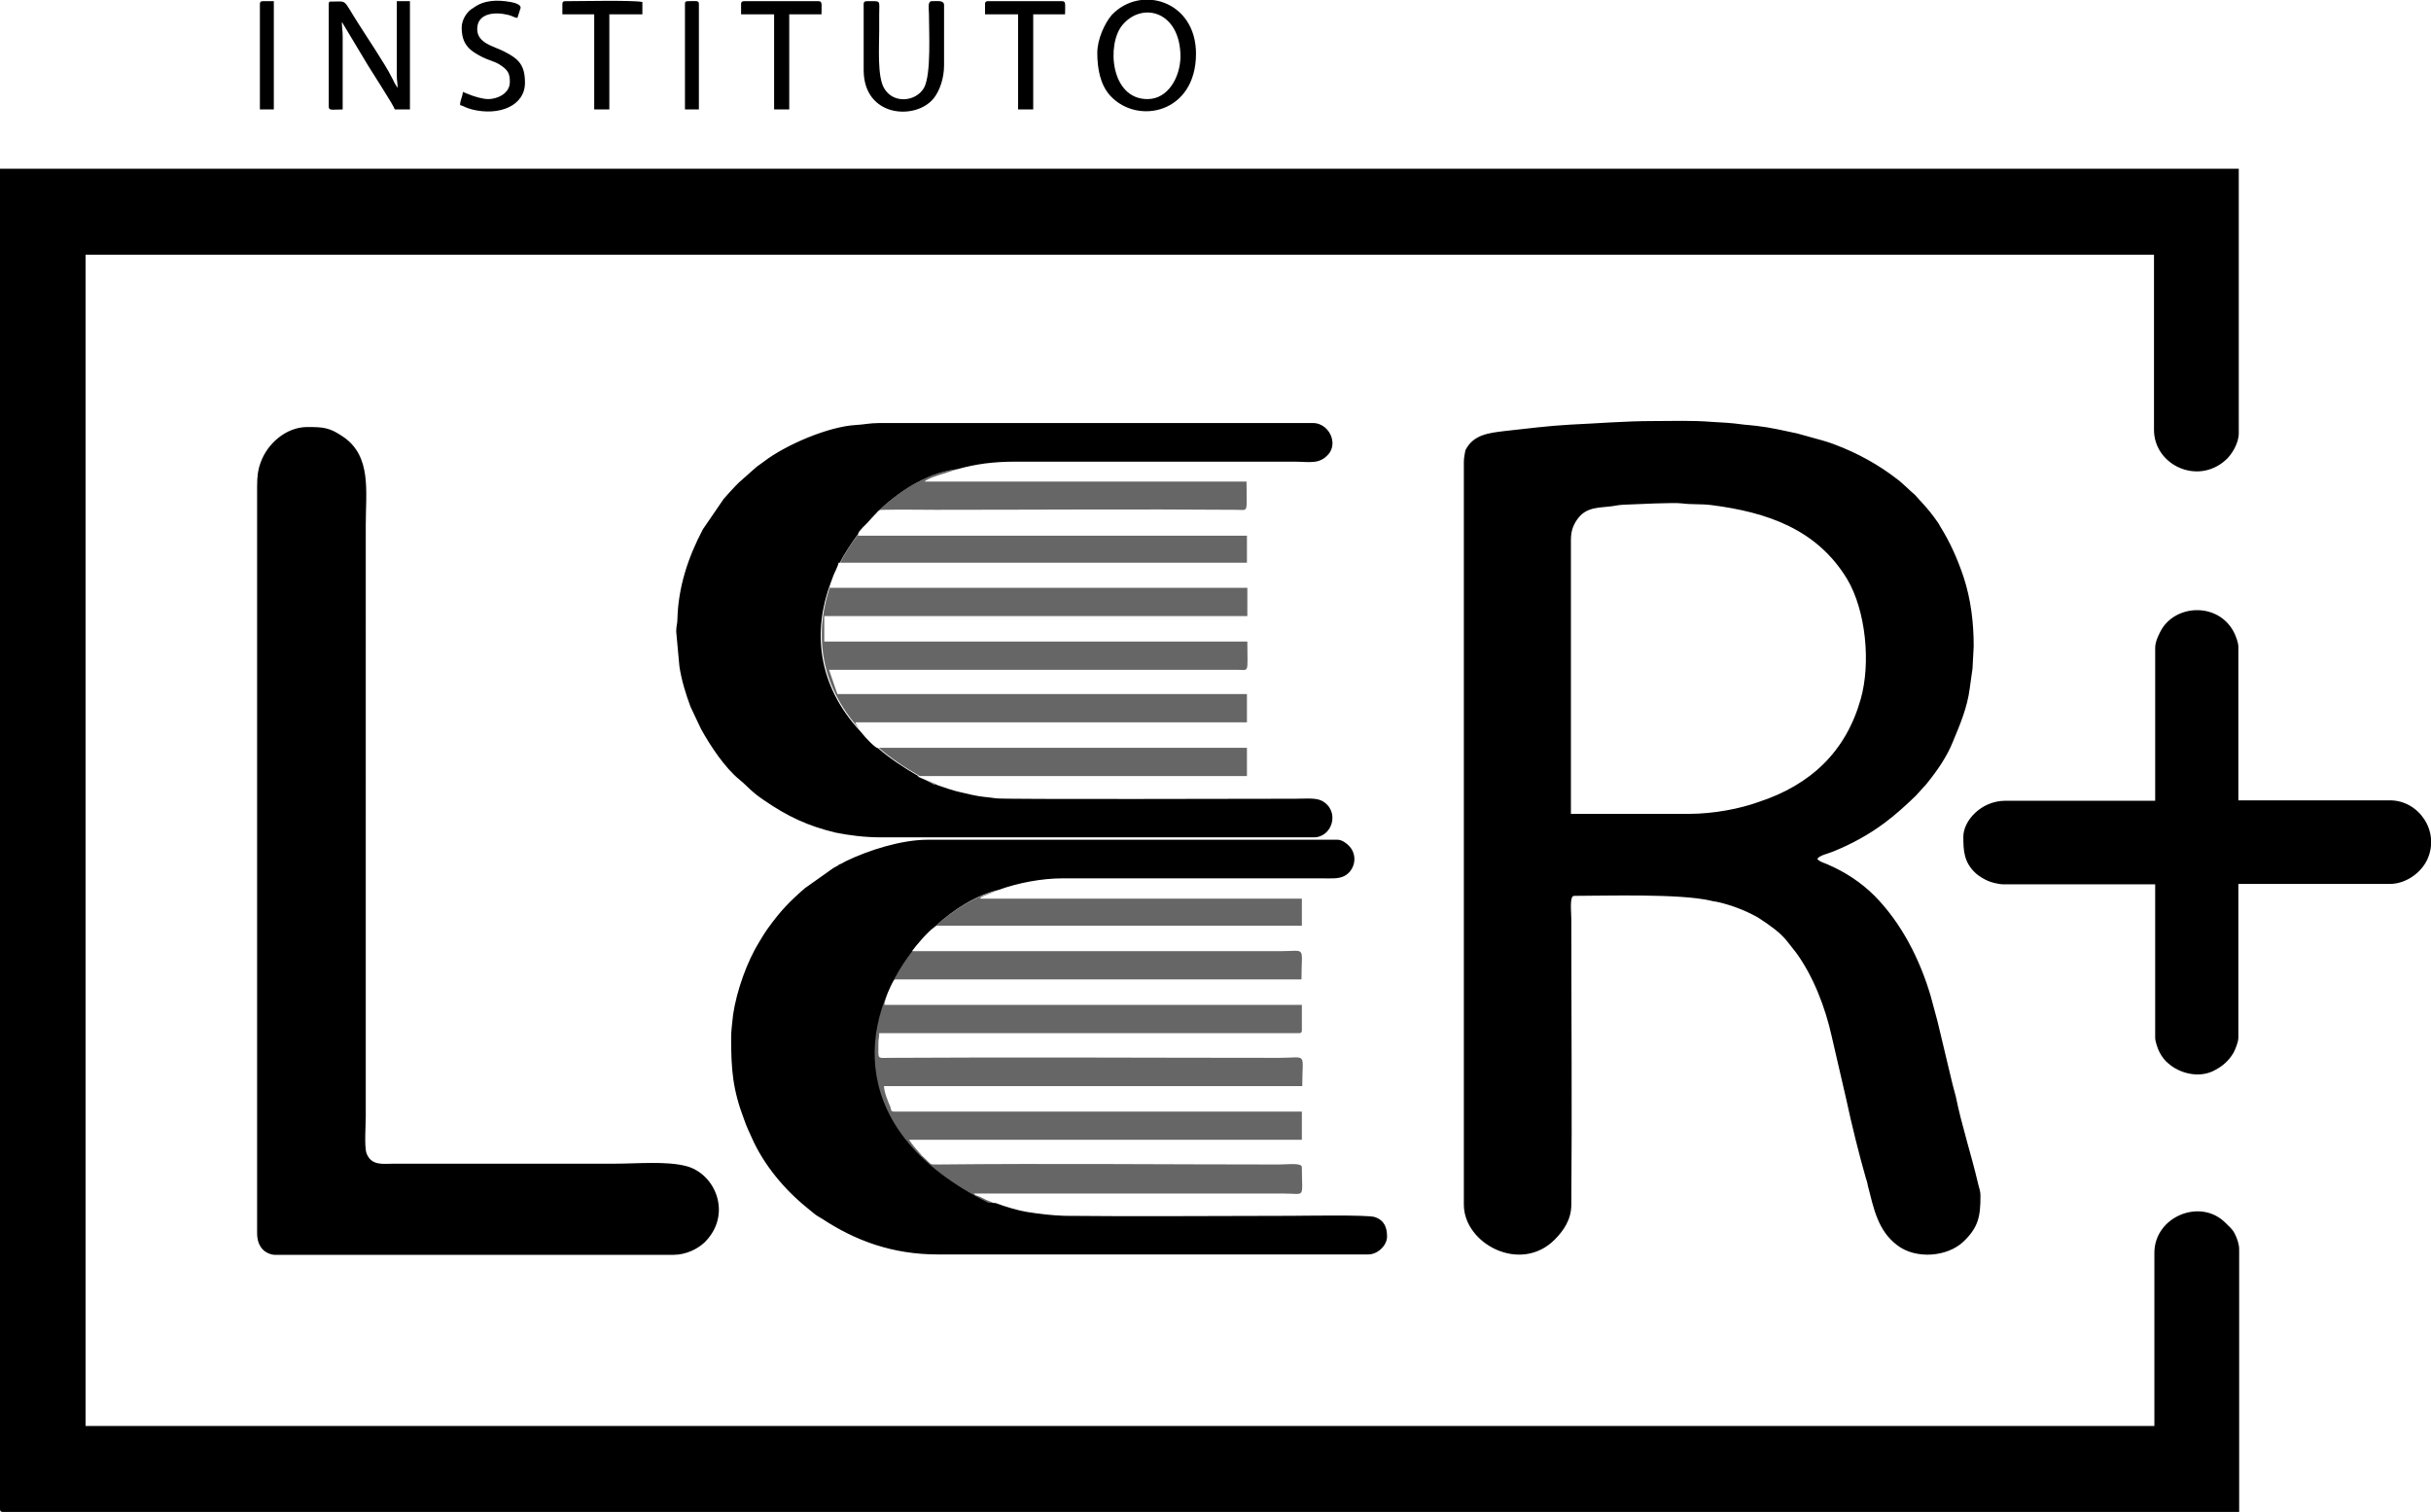
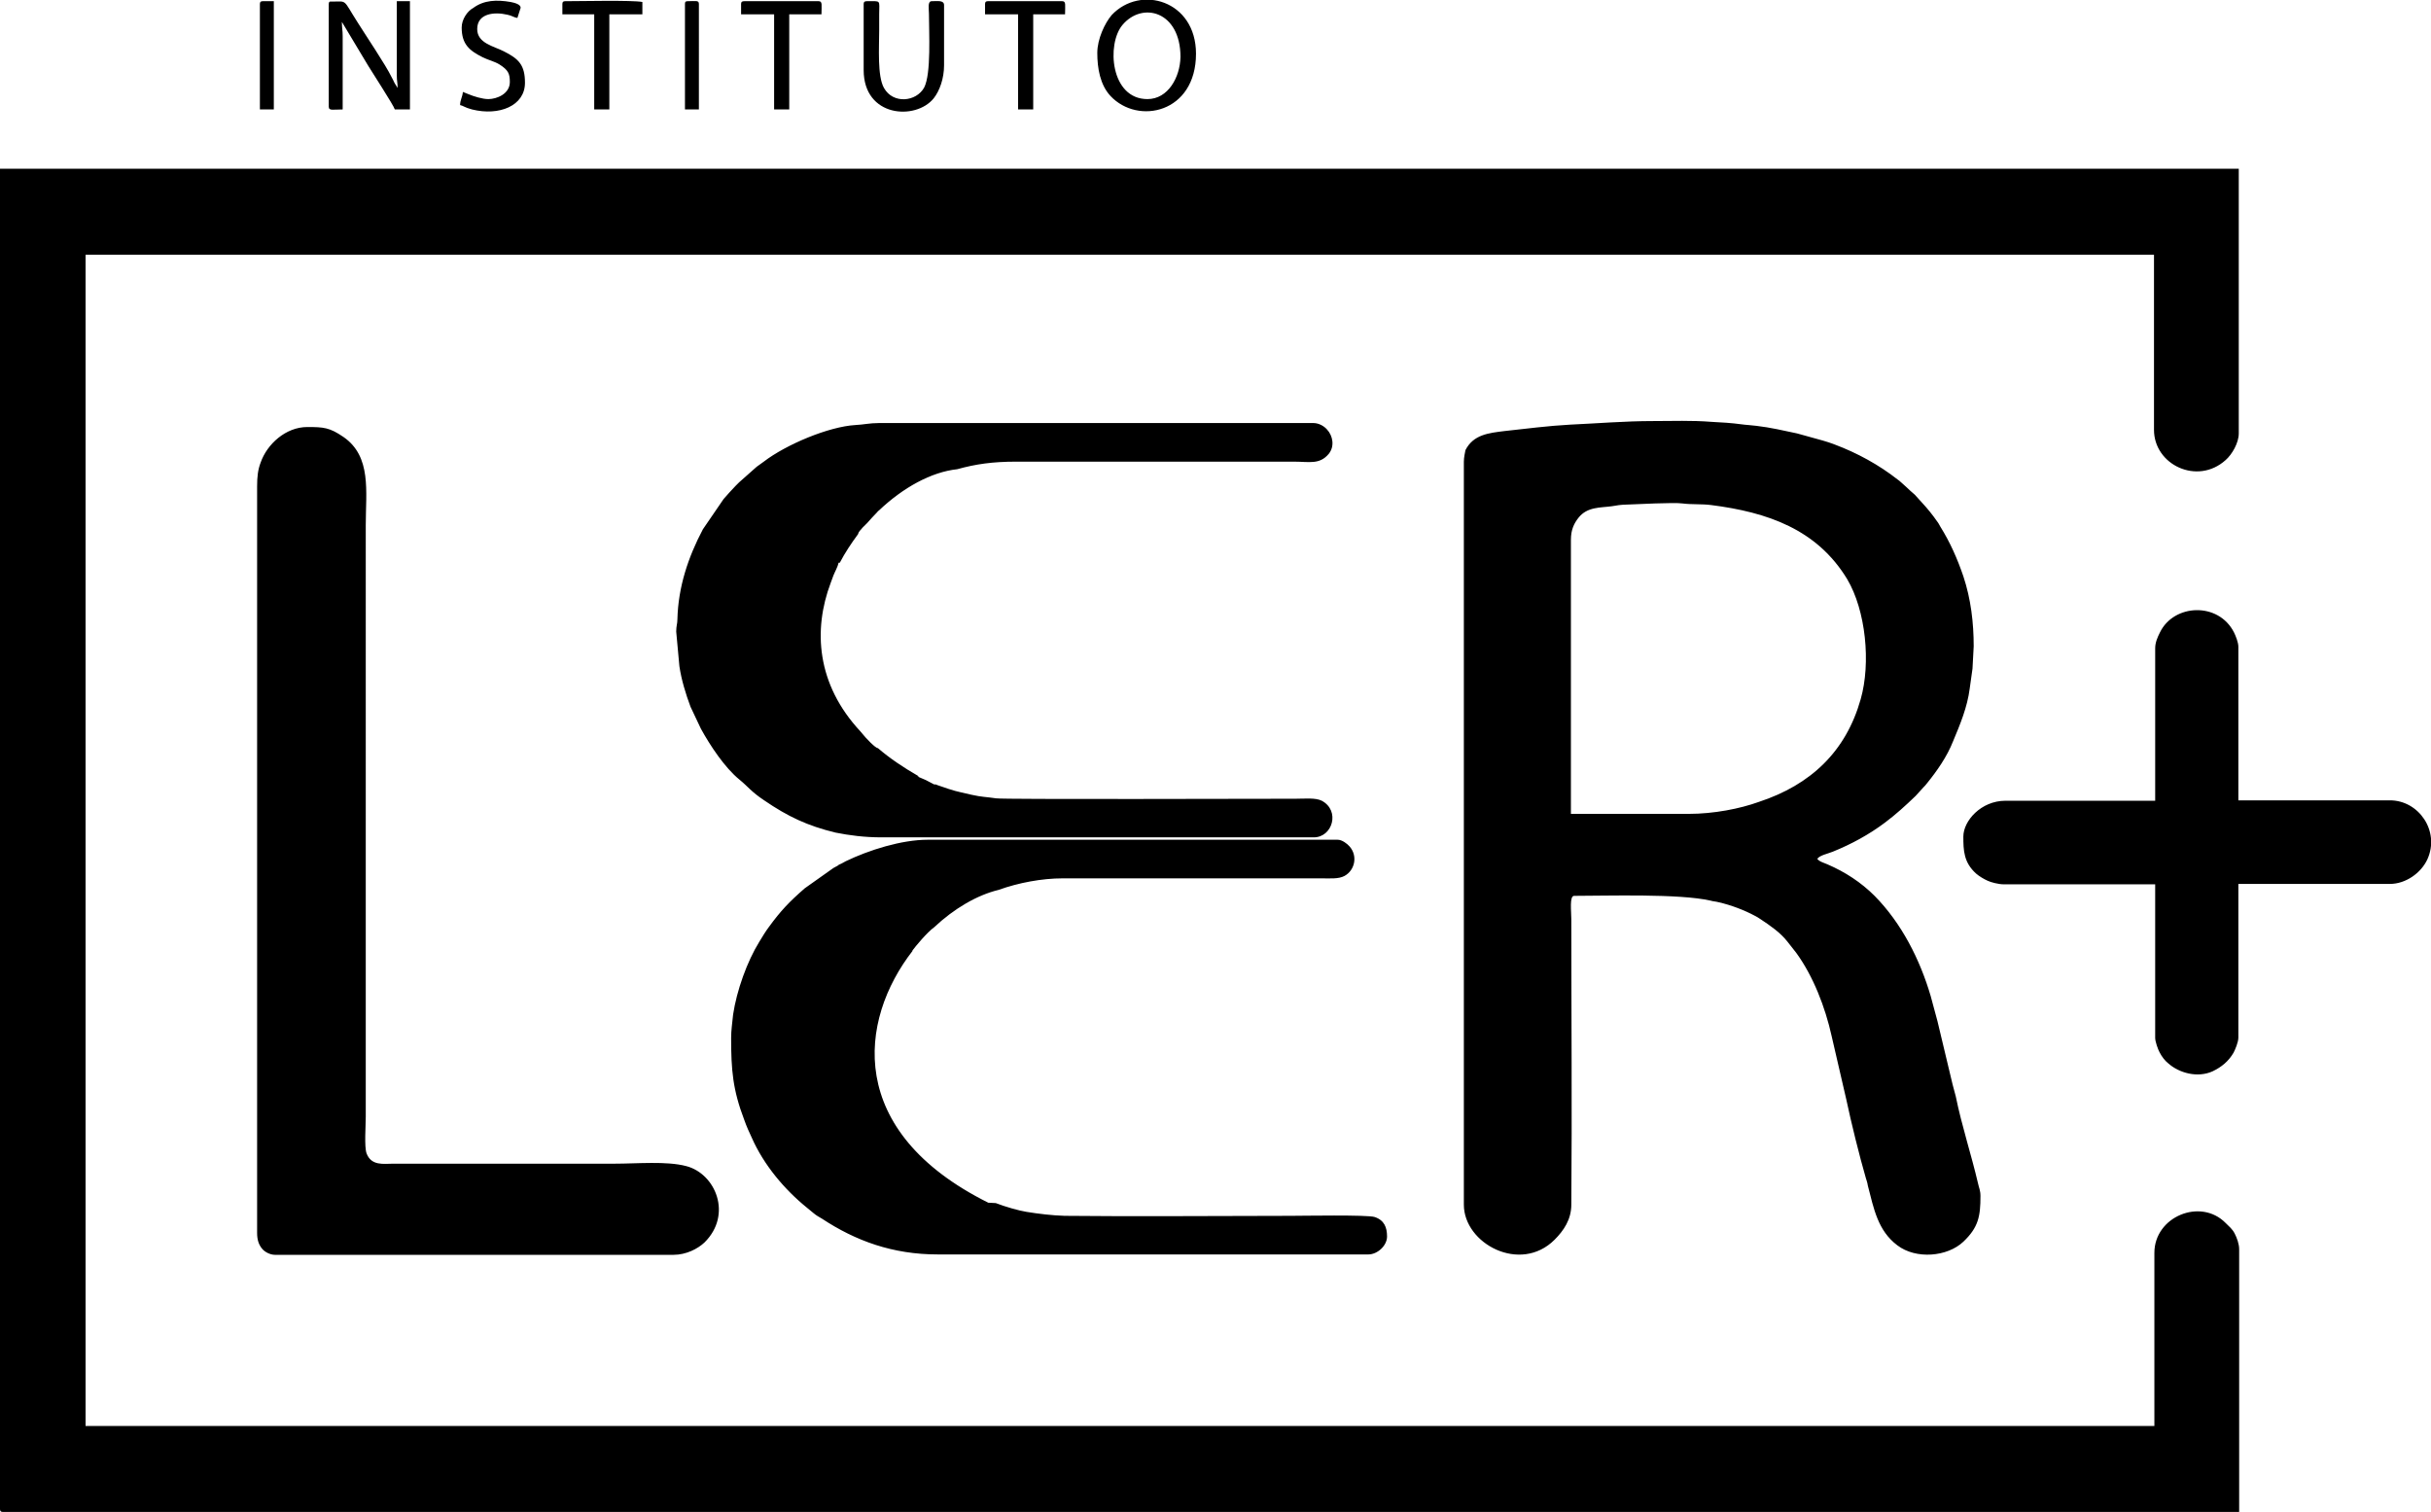
<svg xmlns="http://www.w3.org/2000/svg" version="1.1" id="Camada_1" x="0px" y="0px" viewBox="0 0 610.8 379.9" style="enable-background:new 0 0 610.8 379.9;" xml:space="preserve">
  <style type="text/css">
	.st0{fill:#666666;}
</style>
  <g id="Camada_x0020_1">
-     <path class="st0" d="M250.1,302.4c-0.2-0.1-0.4-0.1-0.6-0.2c-0.9-0.4-1.6-0.6-2.5-1.1c-0.5-0.2-0.7-0.4-1.1-0.5   c-0.9-0.4-0.6,0-1.2-0.7h77.9c5.6,0,4.5,1.4,4.5-6.6c0-1.2-3.4-0.7-5.7-0.7c-28.4,0-57.7-0.3-85.9,0c-2.1,0-1.3,0.1-3.3-1.7   c0,0-0.1-0.1-0.1-0.1l-0.2-0.2c-0.2-0.1-0.4-0.3-0.5-0.5c-1.1-1.2-2.1-2.4-3-3.7h98.7v-7.1H224.6c-0.8,0-0.7-0.5-0.9-1.2   c-0.6-1.3-1.6-3.9-1.6-5.2h105.1c0-8.7,1.5-7.1-5.9-7.1c-32.5,0-65.3-0.2-97.7,0c-3.3,0-2.9,0.6-2.9-3.6c0-1.3,0.2-1.4,0.2-2.6   h105.5c0.5,0,0.7-0.2,0.7-0.7v-6.4H222.2c0-0.8,1.7-6.4,2.8-6.4h102c0-8.6,1.4-7.1-5.4-7.1h-92.5c-13.6,17.5-16.9,45.3,19,63.3   L250.1,302.4z M240.5,117.9c-6.5,0.7-13.6,4.6-19.7,10.4c0.2-0.2,0.6-0.2,1.3-0.2c4.3-0.1,8.7,0,13,0c24.9,0,50.7-0.2,75.5,0   c3.2,0,2.6,1.1,2.6-7.1h-80.9c0.8-0.8,3.8-1.7,4.8-2C238.4,118.6,239.5,118.2,240.5,117.9z M220.4,128.8c-0.8,0.8-1.6,1.7-2.4,2.6   l2-2.2C220.2,129,220.3,128.9,220.4,128.8z M215.7,134.2c-1.7,2.2-3.3,4.6-4.6,7.2h102.2v-6.8h-97.7   C215.6,134.4,215.7,134.2,215.7,134.2z M208.9,146.4c-4.3,11.8-3.5,25.4,7.5,37.3c-0.8-0.9-1.4-1.8-1.5-2.2h98.4v-7.1H210.4   l-2.1-6.1h99.2c1.1,0,2.2,0,3.3,0c3.2,0,2.6,1.1,2.6-7.1H207.1v-6.4h106.3v-7.1H208.5C208.6,147.3,208.7,146.9,208.9,146.4z    M220.8,187.9c2.9,2.5,6.4,4.9,10.3,7.1h82.2v-7.1H220.8z M232.8,196c0.7,0.4,1.4,0.8,2.1,1.1l0.4,0L232.8,196z M234.6,233.1   c0.4-0.3,0.7-0.5,0.9-0.5h91.6v-6.8h-80.9c0.4-0.6,1.3-0.8,2-1.1c0.9-0.4,1.8-0.7,2.7-1C245.3,225.1,239.6,228.4,234.6,233.1z" />
    <path d="M541.5,162.9v38.3h-37.6c-6.2,0-10.6,5.1-10.6,9c0,3.5,0.1,6.5,3.2,9.3c0.8,0.7,2,1.4,2.9,1.8c0.8,0.4,2.8,0.9,4,0.9h38.1   v38.6c0,0.9,0.7,2.9,1.1,3.6c0.5,1,1.3,2.1,2.2,2.8c2.7,2.4,7.3,3.7,11.1,2c2.3-1.1,4-2.5,5.3-4.7c0.4-0.8,1.2-2.6,1.2-3.8v-38.6   h38.1c3.9,0,7.8-2.7,9.4-6.2c3.2-7.1-2.2-14.8-9.4-14.8h-38.1v-38.6c0-1.1-0.7-2.8-1.1-3.6c-3.9-7.7-15.1-7.2-18.6,0   C542.1,160.1,541.5,161.4,541.5,162.9z M183.7,260.8c0,8,0.4,13,3.3,20.6c0.6,1.7,1.2,3,1.9,4.5c3,6.8,8.2,13,13.9,17.6   c0.6,0.5,1.1,0.9,1.7,1.4c0.6,0.5,1.3,0.9,2,1.3c8.5,5.6,17.8,9,29.1,9h108.2c2.3,0,4.7-2.2,4.7-4.5c0-2.3-0.7-4.1-3.1-4.9   c-1.7-0.6-18.5-0.3-21.1-0.3c-18.6,0-38.4,0.2-56.8,0c-3.2-0.1-6.5-0.5-9.6-1c-1.9-0.3-5.4-1.3-7.7-2.2l-1.9-0.1   c-35.9-17.9-32.6-45.8-19-63.3h-0.1c0.8-1.1,3.8-4.7,5.5-5.9c5-4.7,10.8-8.1,16.2-9.4c5-1.8,10.9-2.9,16.1-2.9H332   c2.2,0,4.3,0.2,5.8-0.6c2.6-1.4,3.4-5,1.3-7.4c-0.6-0.7-1.9-1.7-3-1.7h-103c-6.6,0-14.8,2.6-20.6,5.4c-0.6,0.3-0.5,0.3-1.1,0.6   c-0.4,0.2-0.6,0.2-0.9,0.5c-0.4,0.2-0.7,0.4-1.1,0.6l-7.2,5.1c-3.9,3.4-6,5.6-9,9.7c-0.9,1.2-1.6,2.4-2.4,3.7   c-3.1,5-5.7,12.3-6.6,18.3C184,257,183.7,258.8,183.7,260.8z M82.6,1v25.8c0,1.1,1.1,0.7,3.5,0.7V9.1c0-1.6-0.2-2-0.2-3.6l6.6,11   c0.7,1.2,6.5,10.1,6.7,11h3.8V0.3h-3.3V19c0,1.4,0.2,1.7,0.2,3.1l-0.8-1.3c-0.3-0.6-0.4-0.9-0.7-1.4c-1.5-3.1-6.5-10.5-8.5-13.7   c-3.9-6.1-2.5-5.3-6.6-5.3C82.8,0.3,82.6,0.5,82.6,1z M172.1,1v26.5h3.5V1c0-1-0.8-0.7-2.8-0.7C172.2,0.3,172.1,0.5,172.1,1z    M65.3,1v26.5h3.5V0.3H66C65.5,0.3,65.3,0.5,65.3,1z M247.5,1v2.6h8.3v23.9h3.8V3.6h8c0-2.3,0.3-3.3-0.7-3.3h-18.7   C247.7,0.3,247.5,0.5,247.5,1z M186.2,1v2.6h8.3v23.9h3.8V3.6h8.1c0-2.3,0.3-3.3-0.7-3.3H187C186.4,0.3,186.2,0.5,186.2,1z    M141.3,1v2.6h8v23.9h3.8V3.6h8.3V0.5C159,0,145.5,0.3,142,0.3C141.5,0.3,141.3,0.5,141.3,1z M116,6.9c0,4.2,1.9,5.8,5.3,7.5   c1.4,0.7,2.9,1,4.2,1.8c2.2,1.4,2.6,2.3,2.6,4.4c0,3-3.3,4.3-5.4,4.3c-1.5,0-3.7-0.7-4.9-1.2l-1.5-0.6c-0.1,1.3-0.7,2-0.7,3.3   c0.9,0.2,1.1,0.6,3,1.1c6.8,1.7,13.3-0.9,13.3-6.7c0-4.4-1.5-6-5.3-7.9c-2.5-1.3-6.7-2-6.7-5.6c0-3.9,4.2-4.4,7.6-3.6   c1.1,0.2,1.6,0.7,2.5,0.8l0.8-2.5c0.1-0.9-1.5-1.3-2.5-1.5c-3.5-0.6-6.7-0.5-9.4,1.5C117.4,2.8,116,4.9,116,6.9z M217,1v16.6   c0,11.9,13.1,12.7,17.6,7.1c1.5-1.9,2.6-5,2.6-8.3V1.3c0-1.3-1.6-1-3.1-1c-1.1,0-0.7,1.9-0.7,3.1c0,4.7,0.6,15.1-1.2,18.6   c-2,3.6-7.8,4.2-10.1,0.1c-1.7-3-1.2-10.2-1.2-14.5c0-1.3,0-2.7,0-4c0-3.7,0.6-3.3-3.1-3.3C217.2,0.3,217,0.5,217,1z M288.3,24.9   c-9.3,0-10.3-13.8-6.3-18.6c5-6,14.6-3.5,14.6,8C296.5,19.4,293.5,24.9,288.3,24.9z M275.7,13.3c0,3.8,0.7,8,3.3,10.8   c6.9,7.4,21.5,4.3,21.5-10.6c0-13.4-14-17.4-21.2-9.7C277.6,5.8,275.7,9.8,275.7,13.3z M424.3,204.5h-29.6v-68.9   c0-2.5,0.8-4.1,1.9-5.5c2.2-2.8,5.5-2.5,8.4-2.9c1-0.2,2.5-0.4,3.4-0.4c2.7-0.1,12.3-0.6,14.3-0.3c2.3,0.3,4.9,0.1,7.2,0.4   c14.2,1.8,26.6,6.1,34.2,18.6c4.7,7.9,6,21.1,3.4,30.2c-3.7,13.1-12.5,21.5-25.6,25.8C437.2,203.2,430.6,204.5,424.3,204.5z    M367.8,116v186.7c0,9.8,14.2,17.4,22.8,8.8c2.3-2.3,4.2-5.1,4.2-8.8c0.2-23.9,0-47.8,0-71.7c0-2-0.5-5.9,0.7-5.9   c8.2,0,26.4-0.6,34.3,1.2c0.6,0.2,1.3,0.2,2,0.4c3.1,0.7,6.5,2,9.1,3.4c0.6,0.3,0.9,0.5,1.5,0.9c2.4,1.6,4.9,3.3,6.7,5.6l2.2,2.8   c4.3,5.9,7.3,13.7,8.9,20.9l3.7,16c1.2,5.7,3.3,14.2,4.9,19.7c0.2,0.6,0.4,1.2,0.5,1.9c1.5,5.8,2.5,11.3,7.4,15   c4.7,3.6,12.6,2.9,16.6-0.9c3.8-3.6,4.3-6.4,4.3-11.5c0-1.4-0.4-2.1-0.6-3.1c-1.7-7.3-4.1-14.5-5.6-21.9c-0.2-0.8-0.5-1.9-0.8-3   l-3.8-15.9c-0.6-2.3-1.1-4.1-1.7-6.3c-2.7-9.2-7.3-18.3-14.1-25.2c-3.4-3.4-7.4-6-11.8-7.9c-0.9-0.4-2.1-0.7-2.6-1.4   c0.6-0.9,2.7-1.3,3.9-1.8c4.7-1.9,9.1-4.3,13.1-7.3c2.8-2.1,5.2-4.3,7.7-6.7l2-2.2c0.3-0.3,0.5-0.5,0.8-0.9   c2.6-3.2,5.1-6.8,6.6-10.6c1.8-4.3,3.6-8.6,4.2-13.3c0.2-1.7,0.5-3.3,0.7-5l0.3-5.6c0-5.9-0.7-11.9-2.6-17.6   c-1.5-4.4-3.3-8.5-5.8-12.5c-0.3-0.5-0.4-0.8-0.8-1.3c-1.1-1.6-2.4-3.2-3.7-4.6l-1.9-2.1c-0.9-0.8-1.3-1.1-2.1-1.9   c-0.5-0.5-0.5-0.4-1-0.9c-0.5-0.4-0.6-0.6-1.2-1c-4.7-3.7-10.2-6.7-15.8-8.8c-1-0.4-2-0.7-3-1l-6.5-1.8c-3.3-0.7-6.7-1.5-10.2-1.9   c-1.5-0.2-2.5-0.2-3.9-0.4c-2.1-0.3-5.1-0.5-7.4-0.6c-5-0.4-9.7-0.2-14.7-0.2c-7,0-14.1,0.6-20.8,0.9c-5.5,0.3-10.9,1-16.4,1.6   c-4.1,0.5-7.9,0.9-9.9,4.8C368.1,113.7,367.8,114.9,367.8,116z M221.5,210.4h108.6c4.7,0,6.7-6.7,2-9.2c-1.6-0.8-4.3-0.5-6.6-0.5   c-9.7,0-73.4,0.2-75.2-0.1c-2.7-0.4-3.5-0.3-6.2-0.9c-4.3-1-3.9-0.8-8.5-2.4l-0.5-0.2l-0.4,0c-0.7-0.4-1.4-0.7-2.1-1.1l-2.1-0.9   h0.4c-4-2.3-7.4-4.6-10.3-7.1c-0.6,0-2.9-2.3-4.4-4.2c-11.1-11.9-11.9-25.6-7.5-37.3c0.2-0.6,0.5-1.3,0.7-1.9   c0.4-1,1.1-2.2,1.3-3.2h0.3c1.3-2.5,2.9-4.9,4.6-7.2c0.2-0.8,0.6-0.9,1.1-1.6c0,0,0.1-0.1,0.1-0.1l1.1-1.1c0.8-0.9,1.6-1.8,2.4-2.6   c0.2-0.2,0.3-0.4,0.5-0.5c6.1-5.8,13.2-9.7,19.7-10.4c4.7-1.3,8.9-1.9,14.8-1.9h69.8c3.8,0,6.4,0.8,8.7-1.9   c1.6-1.9,1.1-4.6-0.4-6.2c-0.7-0.8-2-1.6-3.4-1.6H220.8c-2.3,0-3.8,0.4-5.9,0.5c-6.7,0.4-17.4,4.9-23,9.2c-0.7,0.5-1.1,0.8-1.8,1.3   l-4.4,3.9c-0.1,0.1-0.3,0.3-0.4,0.4l-0.5,0.5c-1.1,1.2-2,2.1-3,3.3l-5.2,7.6c-3.7,7-6.2,14.5-6.4,22.6c0,1.2-0.3,1.6-0.3,3.1   l0.8,8.7c0.5,3.4,1.6,7,2.8,10.2l2.6,5.5c2.3,4.2,6,9.8,9.7,12.8c2.2,1.8,2.9,3,6.2,5.2c6,4.1,10.9,6.4,17.9,8.1   C213.4,209.9,217.2,210.4,221.5,210.4z M64.6,122.2v187.6c0,1.7,0.4,2.9,1.2,3.9c0.6,0.8,2,1.6,3.3,1.6h100.1   c3.2,0,6.1-1.5,7.8-3.1c7.1-7,2.8-17.3-4.6-19.2c-5-1.3-12.2-0.6-18.1-0.6H98.7c-2.3,0-5.4,0.6-6.6-2.6c-0.6-1.7-0.2-6.9-0.2-9.2   V131.9c0-8.4,1.5-17.2-5.6-22.1c-3.5-2.4-5-2.5-9.1-2.5c-5.4,0-10.1,4.3-11.7,8.9C64.8,118,64.6,119.8,64.6,122.2z M0,379.2   c0,0.5,0.2,0.7,0.7,0.7h561.9v-66c0-1.4-0.6-2.9-1.1-3.9c-0.6-1.2-1.4-1.8-2.3-2.7c-6.3-6.4-17.9-1.6-17.9,7.5v43.5H21.5V64h519.7   v44c0,8.8,10.9,14,18,7.6c1.6-1.4,3.3-4.3,3.3-6.7V42.4H0V379.2z" />
  </g>
</svg>